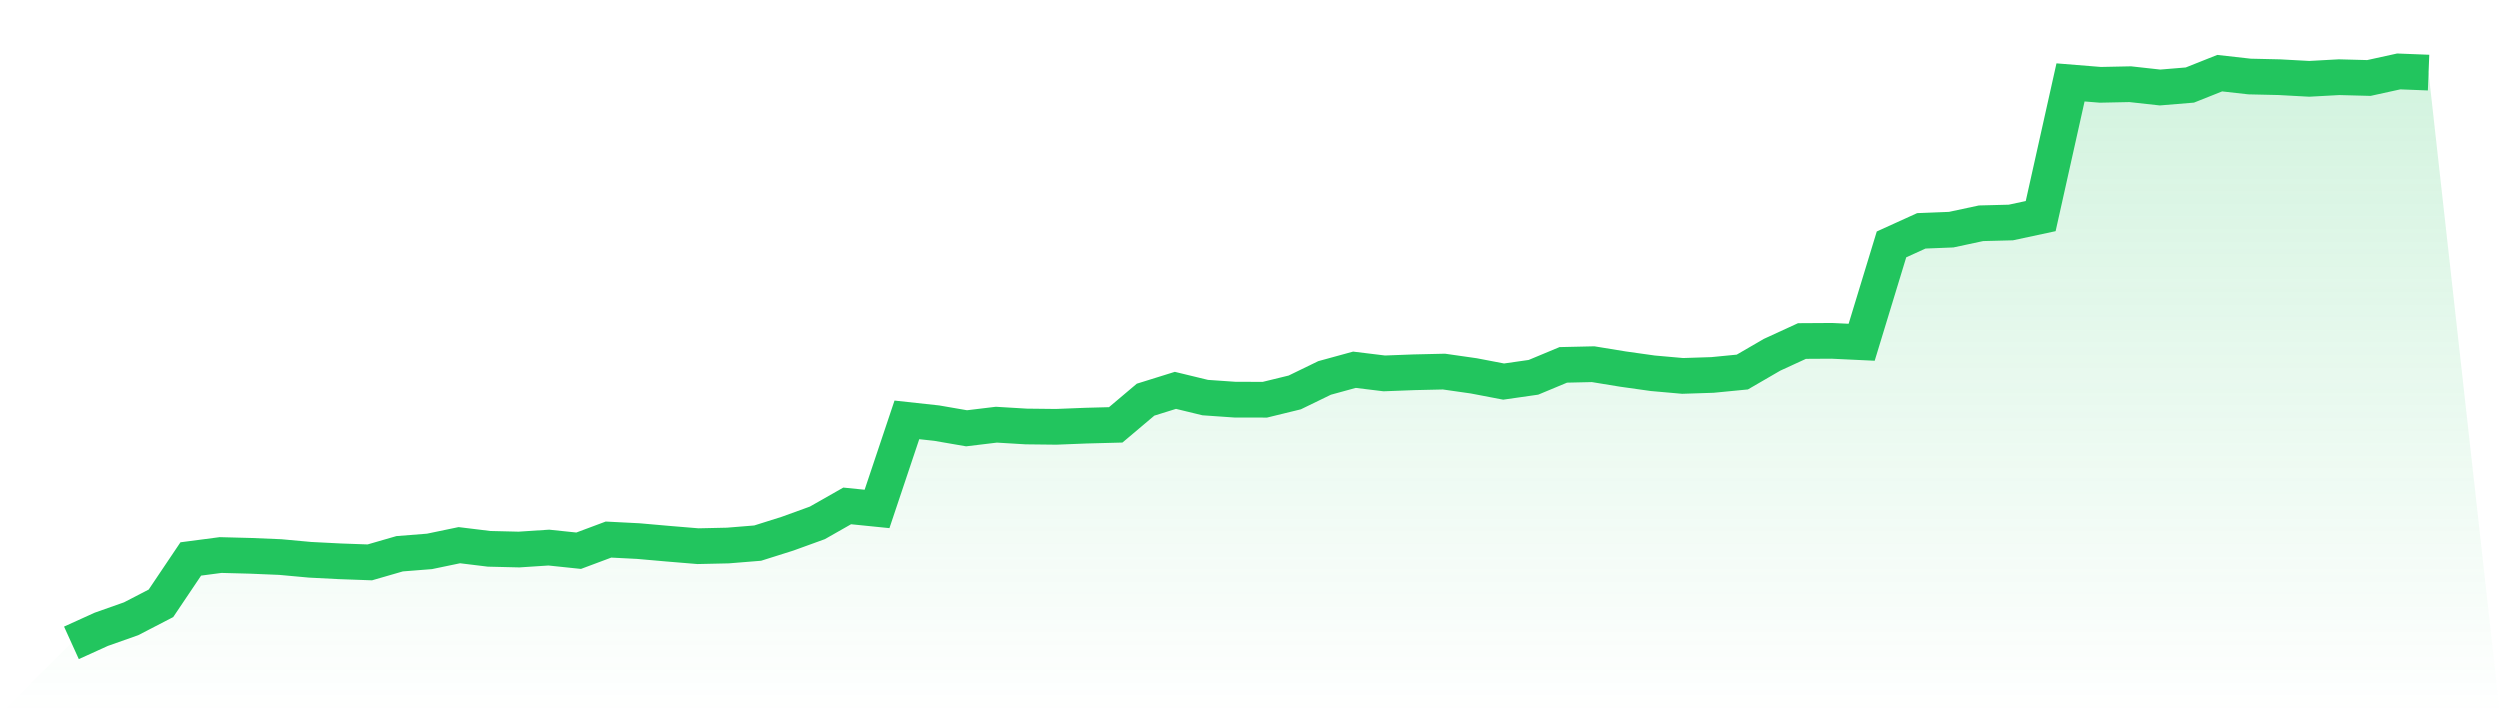
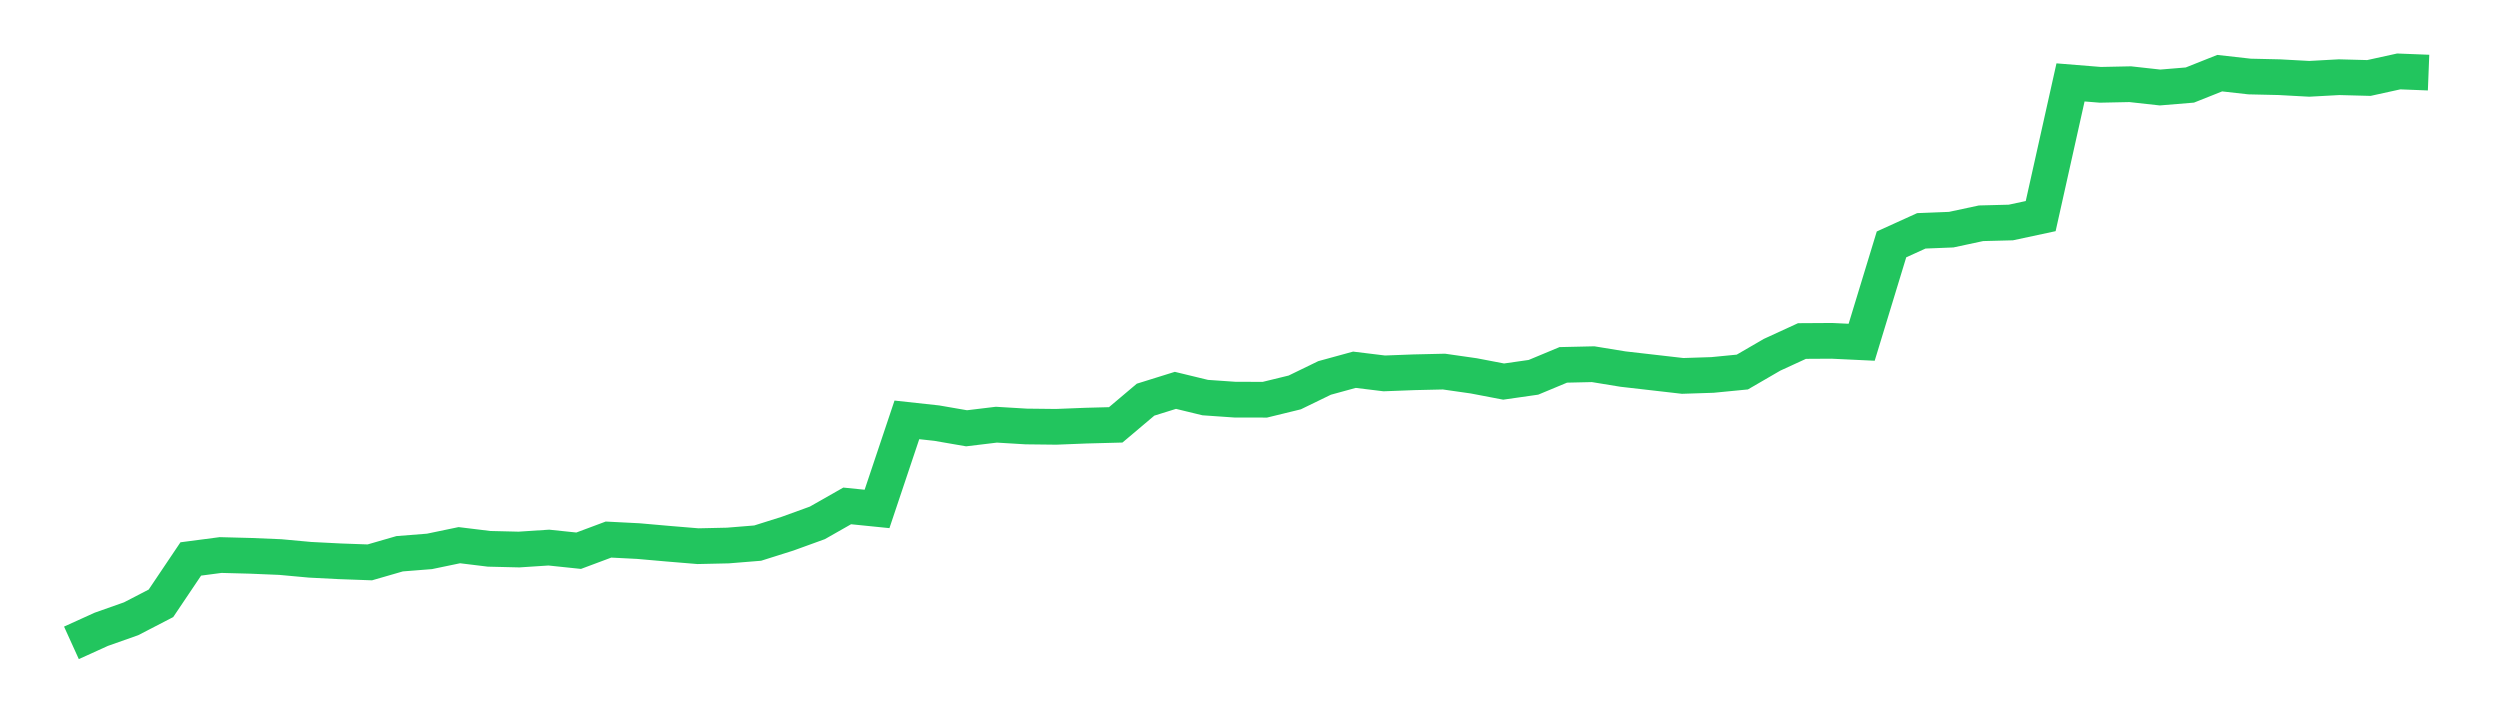
<svg xmlns="http://www.w3.org/2000/svg" viewBox="0 0 140 40">
  <defs>
    <linearGradient id="gradient" x1="0" x2="0" y1="0" y2="1">
      <stop offset="0%" stop-color="#22c55e" stop-opacity="0.2" />
      <stop offset="100%" stop-color="#22c55e" stop-opacity="0" />
    </linearGradient>
  </defs>
-   <path d="M4,36 L4,36 L5.671,35.241 L7.342,34.651 L9.013,33.786 L10.684,31.301 L12.354,31.082 L14.025,31.126 L15.696,31.195 L17.367,31.348 L19.038,31.433 L20.709,31.493 L22.38,31.01 L24.051,30.878 L25.722,30.53 L27.392,30.734 L29.063,30.774 L30.734,30.665 L32.405,30.84 L34.076,30.216 L35.747,30.301 L37.418,30.448 L39.089,30.586 L40.759,30.549 L42.43,30.414 L44.101,29.887 L45.772,29.281 L47.443,28.331 L49.114,28.5 L50.785,23.513 L52.456,23.695 L54.127,23.984 L55.797,23.783 L57.468,23.883 L59.139,23.902 L60.81,23.836 L62.481,23.792 L64.152,22.381 L65.823,21.86 L67.494,22.265 L69.165,22.381 L70.835,22.384 L72.506,21.976 L74.177,21.164 L75.848,20.706 L77.519,20.91 L79.19,20.847 L80.861,20.809 L82.532,21.048 L84.203,21.368 L85.873,21.129 L87.544,20.433 L89.215,20.395 L90.886,20.668 L92.557,20.903 L94.228,21.051 L95.899,20.997 L97.57,20.834 L99.24,19.865 L100.911,19.097 L102.582,19.087 L104.253,19.166 L105.924,13.686 L107.595,12.927 L109.266,12.861 L110.937,12.503 L112.608,12.46 L114.278,12.102 L115.949,4.615 L117.62,4.75 L119.291,4.715 L120.962,4.9 L122.633,4.762 L124.304,4.097 L125.975,4.285 L127.646,4.323 L129.316,4.414 L130.987,4.323 L132.658,4.367 L134.329,4 L136,4.066 L140,40 L0,40 z" fill="url(#gradient)" />
-   <path d="M4,36 L4,36 L5.671,35.241 L7.342,34.651 L9.013,33.786 L10.684,31.301 L12.354,31.082 L14.025,31.126 L15.696,31.195 L17.367,31.348 L19.038,31.433 L20.709,31.493 L22.38,31.01 L24.051,30.878 L25.722,30.53 L27.392,30.734 L29.063,30.774 L30.734,30.665 L32.405,30.84 L34.076,30.216 L35.747,30.301 L37.418,30.448 L39.089,30.586 L40.759,30.549 L42.43,30.414 L44.101,29.887 L45.772,29.281 L47.443,28.331 L49.114,28.5 L50.785,23.513 L52.456,23.695 L54.127,23.984 L55.797,23.783 L57.468,23.883 L59.139,23.902 L60.81,23.836 L62.481,23.792 L64.152,22.381 L65.823,21.86 L67.494,22.265 L69.165,22.381 L70.835,22.384 L72.506,21.976 L74.177,21.164 L75.848,20.706 L77.519,20.91 L79.19,20.847 L80.861,20.809 L82.532,21.048 L84.203,21.368 L85.873,21.129 L87.544,20.433 L89.215,20.395 L90.886,20.668 L92.557,20.903 L94.228,21.051 L95.899,20.997 L97.57,20.834 L99.24,19.865 L100.911,19.097 L102.582,19.087 L104.253,19.166 L105.924,13.686 L107.595,12.927 L109.266,12.861 L110.937,12.503 L112.608,12.46 L114.278,12.102 L115.949,4.615 L117.62,4.75 L119.291,4.715 L120.962,4.9 L122.633,4.762 L124.304,4.097 L125.975,4.285 L127.646,4.323 L129.316,4.414 L130.987,4.323 L132.658,4.367 L134.329,4 L136,4.066" fill="none" stroke="#22c55e" stroke-width="2" />
+   <path d="M4,36 L4,36 L5.671,35.241 L7.342,34.651 L9.013,33.786 L10.684,31.301 L12.354,31.082 L14.025,31.126 L15.696,31.195 L17.367,31.348 L19.038,31.433 L20.709,31.493 L22.38,31.01 L24.051,30.878 L25.722,30.53 L27.392,30.734 L29.063,30.774 L30.734,30.665 L32.405,30.84 L34.076,30.216 L35.747,30.301 L37.418,30.448 L39.089,30.586 L40.759,30.549 L42.43,30.414 L44.101,29.887 L45.772,29.281 L47.443,28.331 L49.114,28.5 L50.785,23.513 L52.456,23.695 L54.127,23.984 L55.797,23.783 L57.468,23.883 L59.139,23.902 L60.81,23.836 L62.481,23.792 L64.152,22.381 L65.823,21.86 L67.494,22.265 L69.165,22.381 L70.835,22.384 L72.506,21.976 L74.177,21.164 L75.848,20.706 L77.519,20.91 L79.19,20.847 L80.861,20.809 L82.532,21.048 L84.203,21.368 L85.873,21.129 L87.544,20.433 L89.215,20.395 L90.886,20.668 L94.228,21.051 L95.899,20.997 L97.57,20.834 L99.24,19.865 L100.911,19.097 L102.582,19.087 L104.253,19.166 L105.924,13.686 L107.595,12.927 L109.266,12.861 L110.937,12.503 L112.608,12.46 L114.278,12.102 L115.949,4.615 L117.62,4.75 L119.291,4.715 L120.962,4.9 L122.633,4.762 L124.304,4.097 L125.975,4.285 L127.646,4.323 L129.316,4.414 L130.987,4.323 L132.658,4.367 L134.329,4 L136,4.066" fill="none" stroke="#22c55e" stroke-width="2" />
</svg>